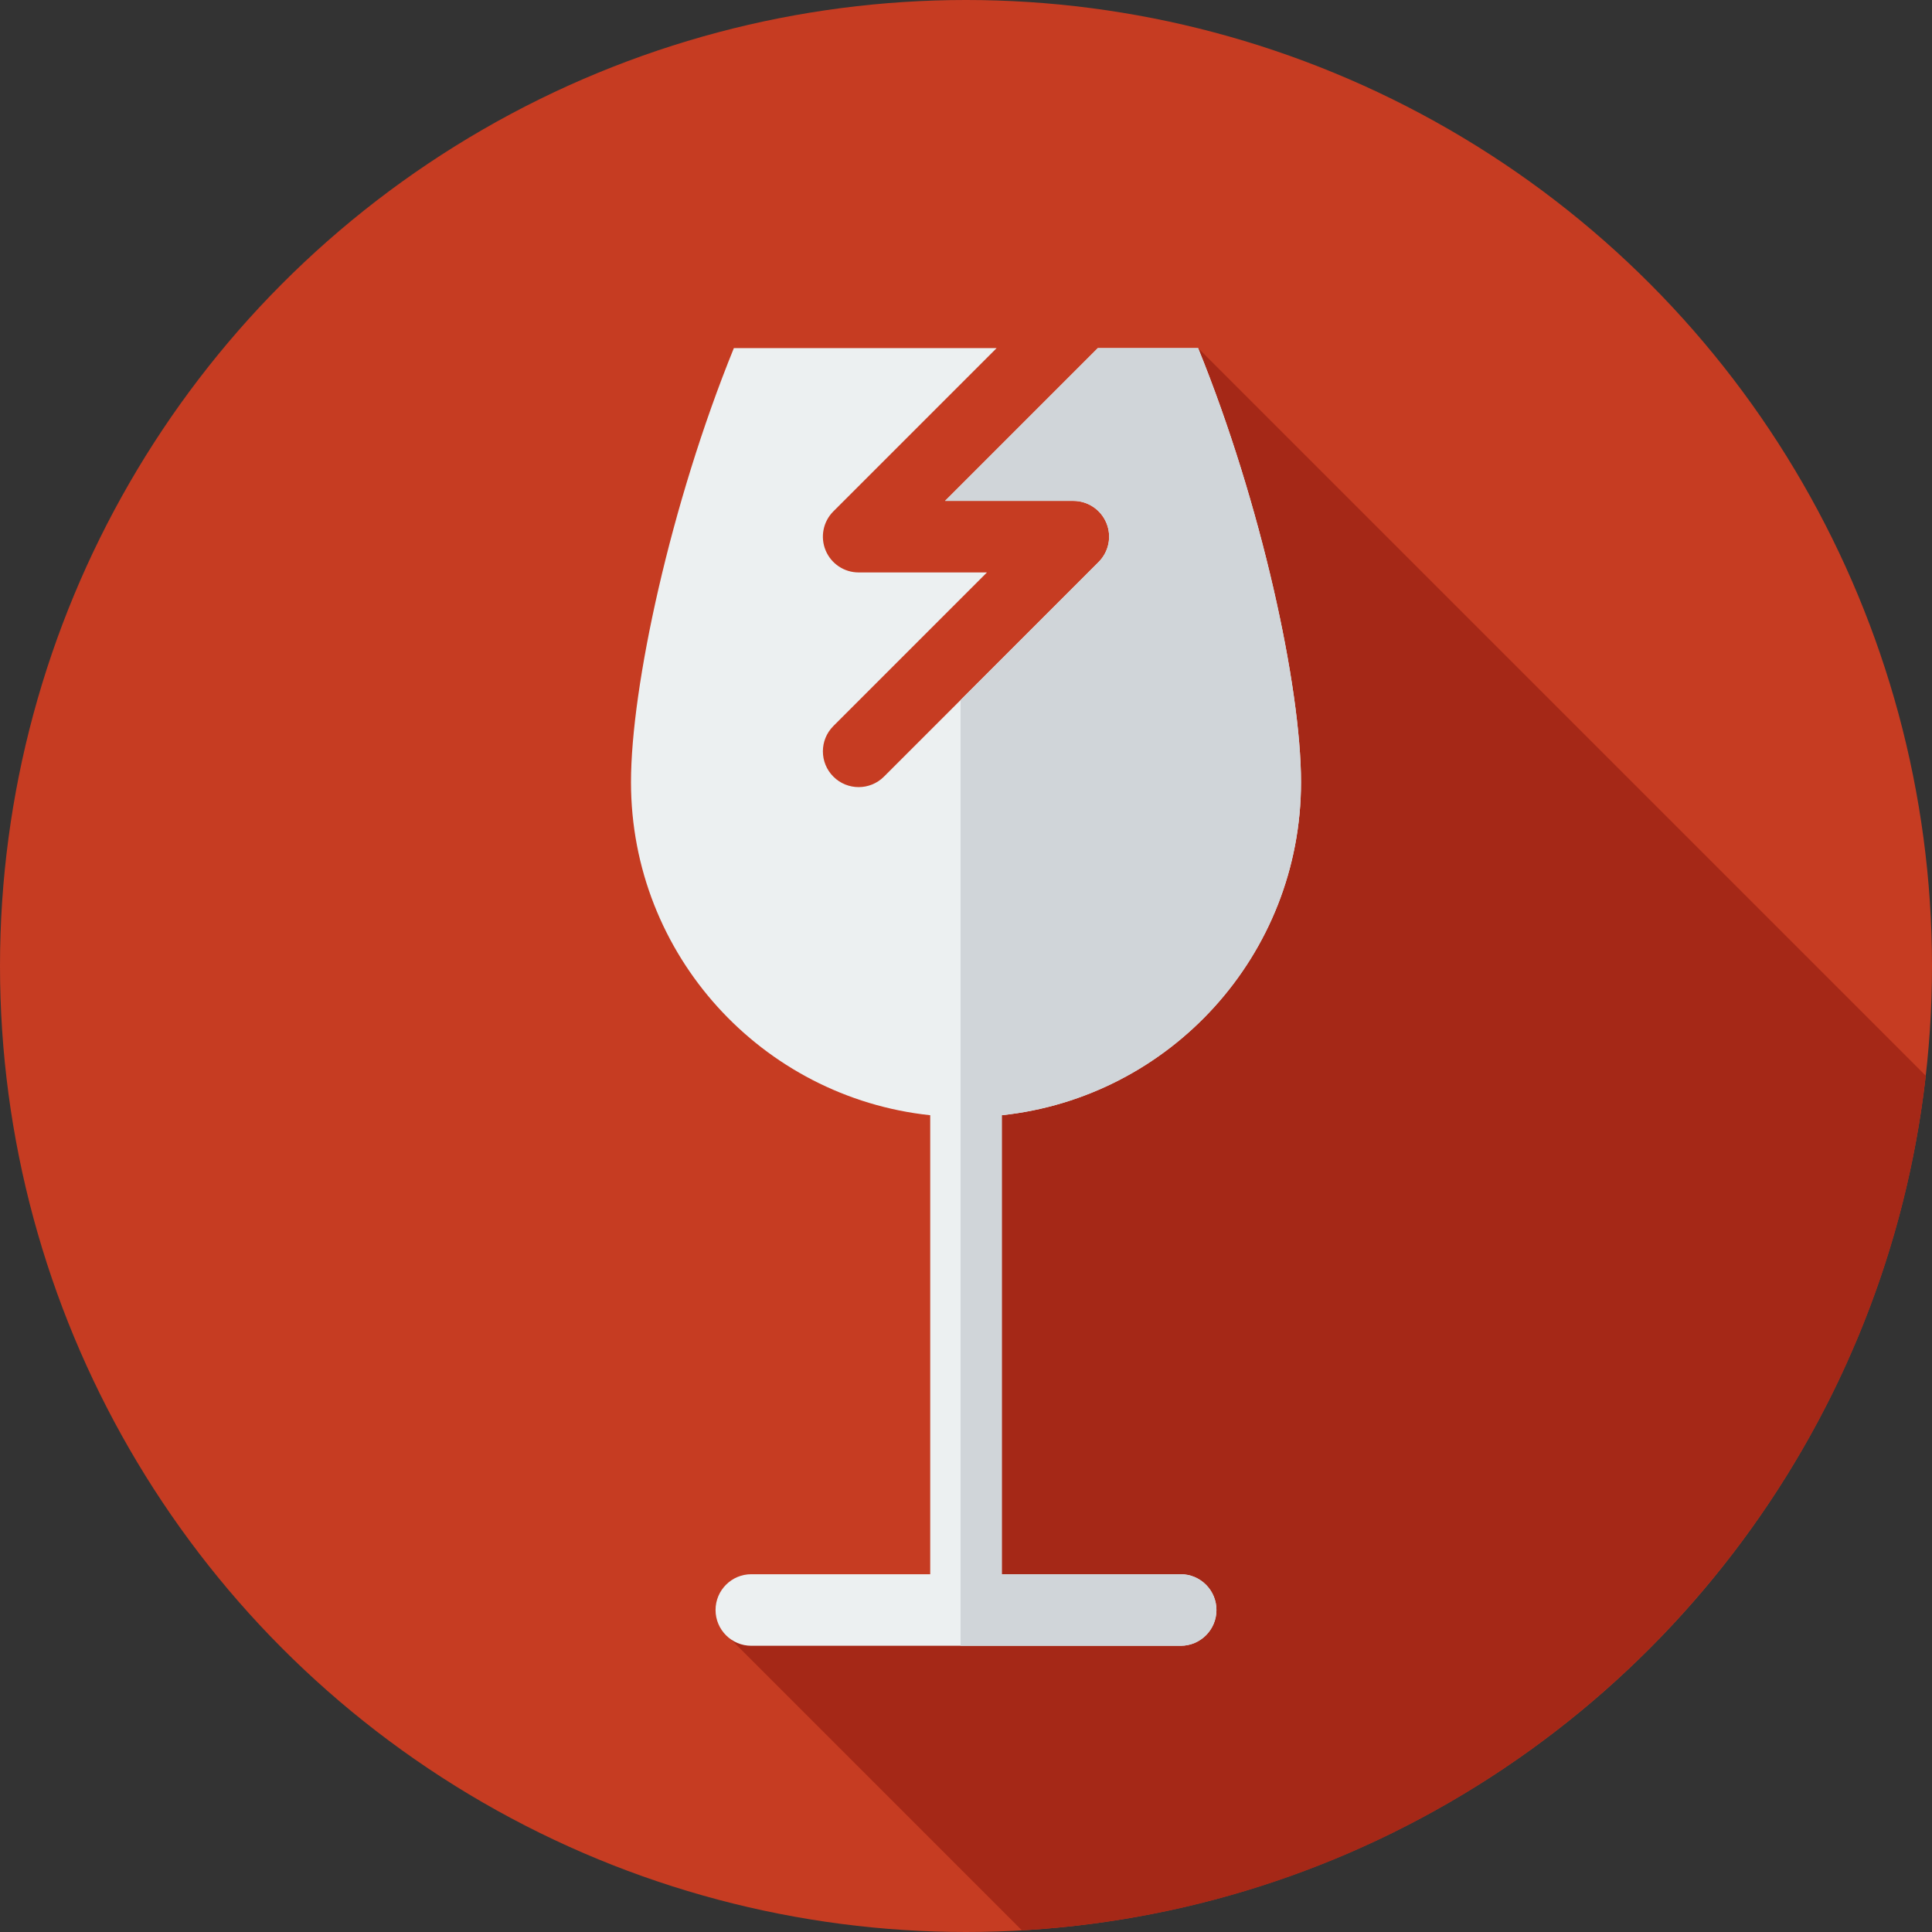
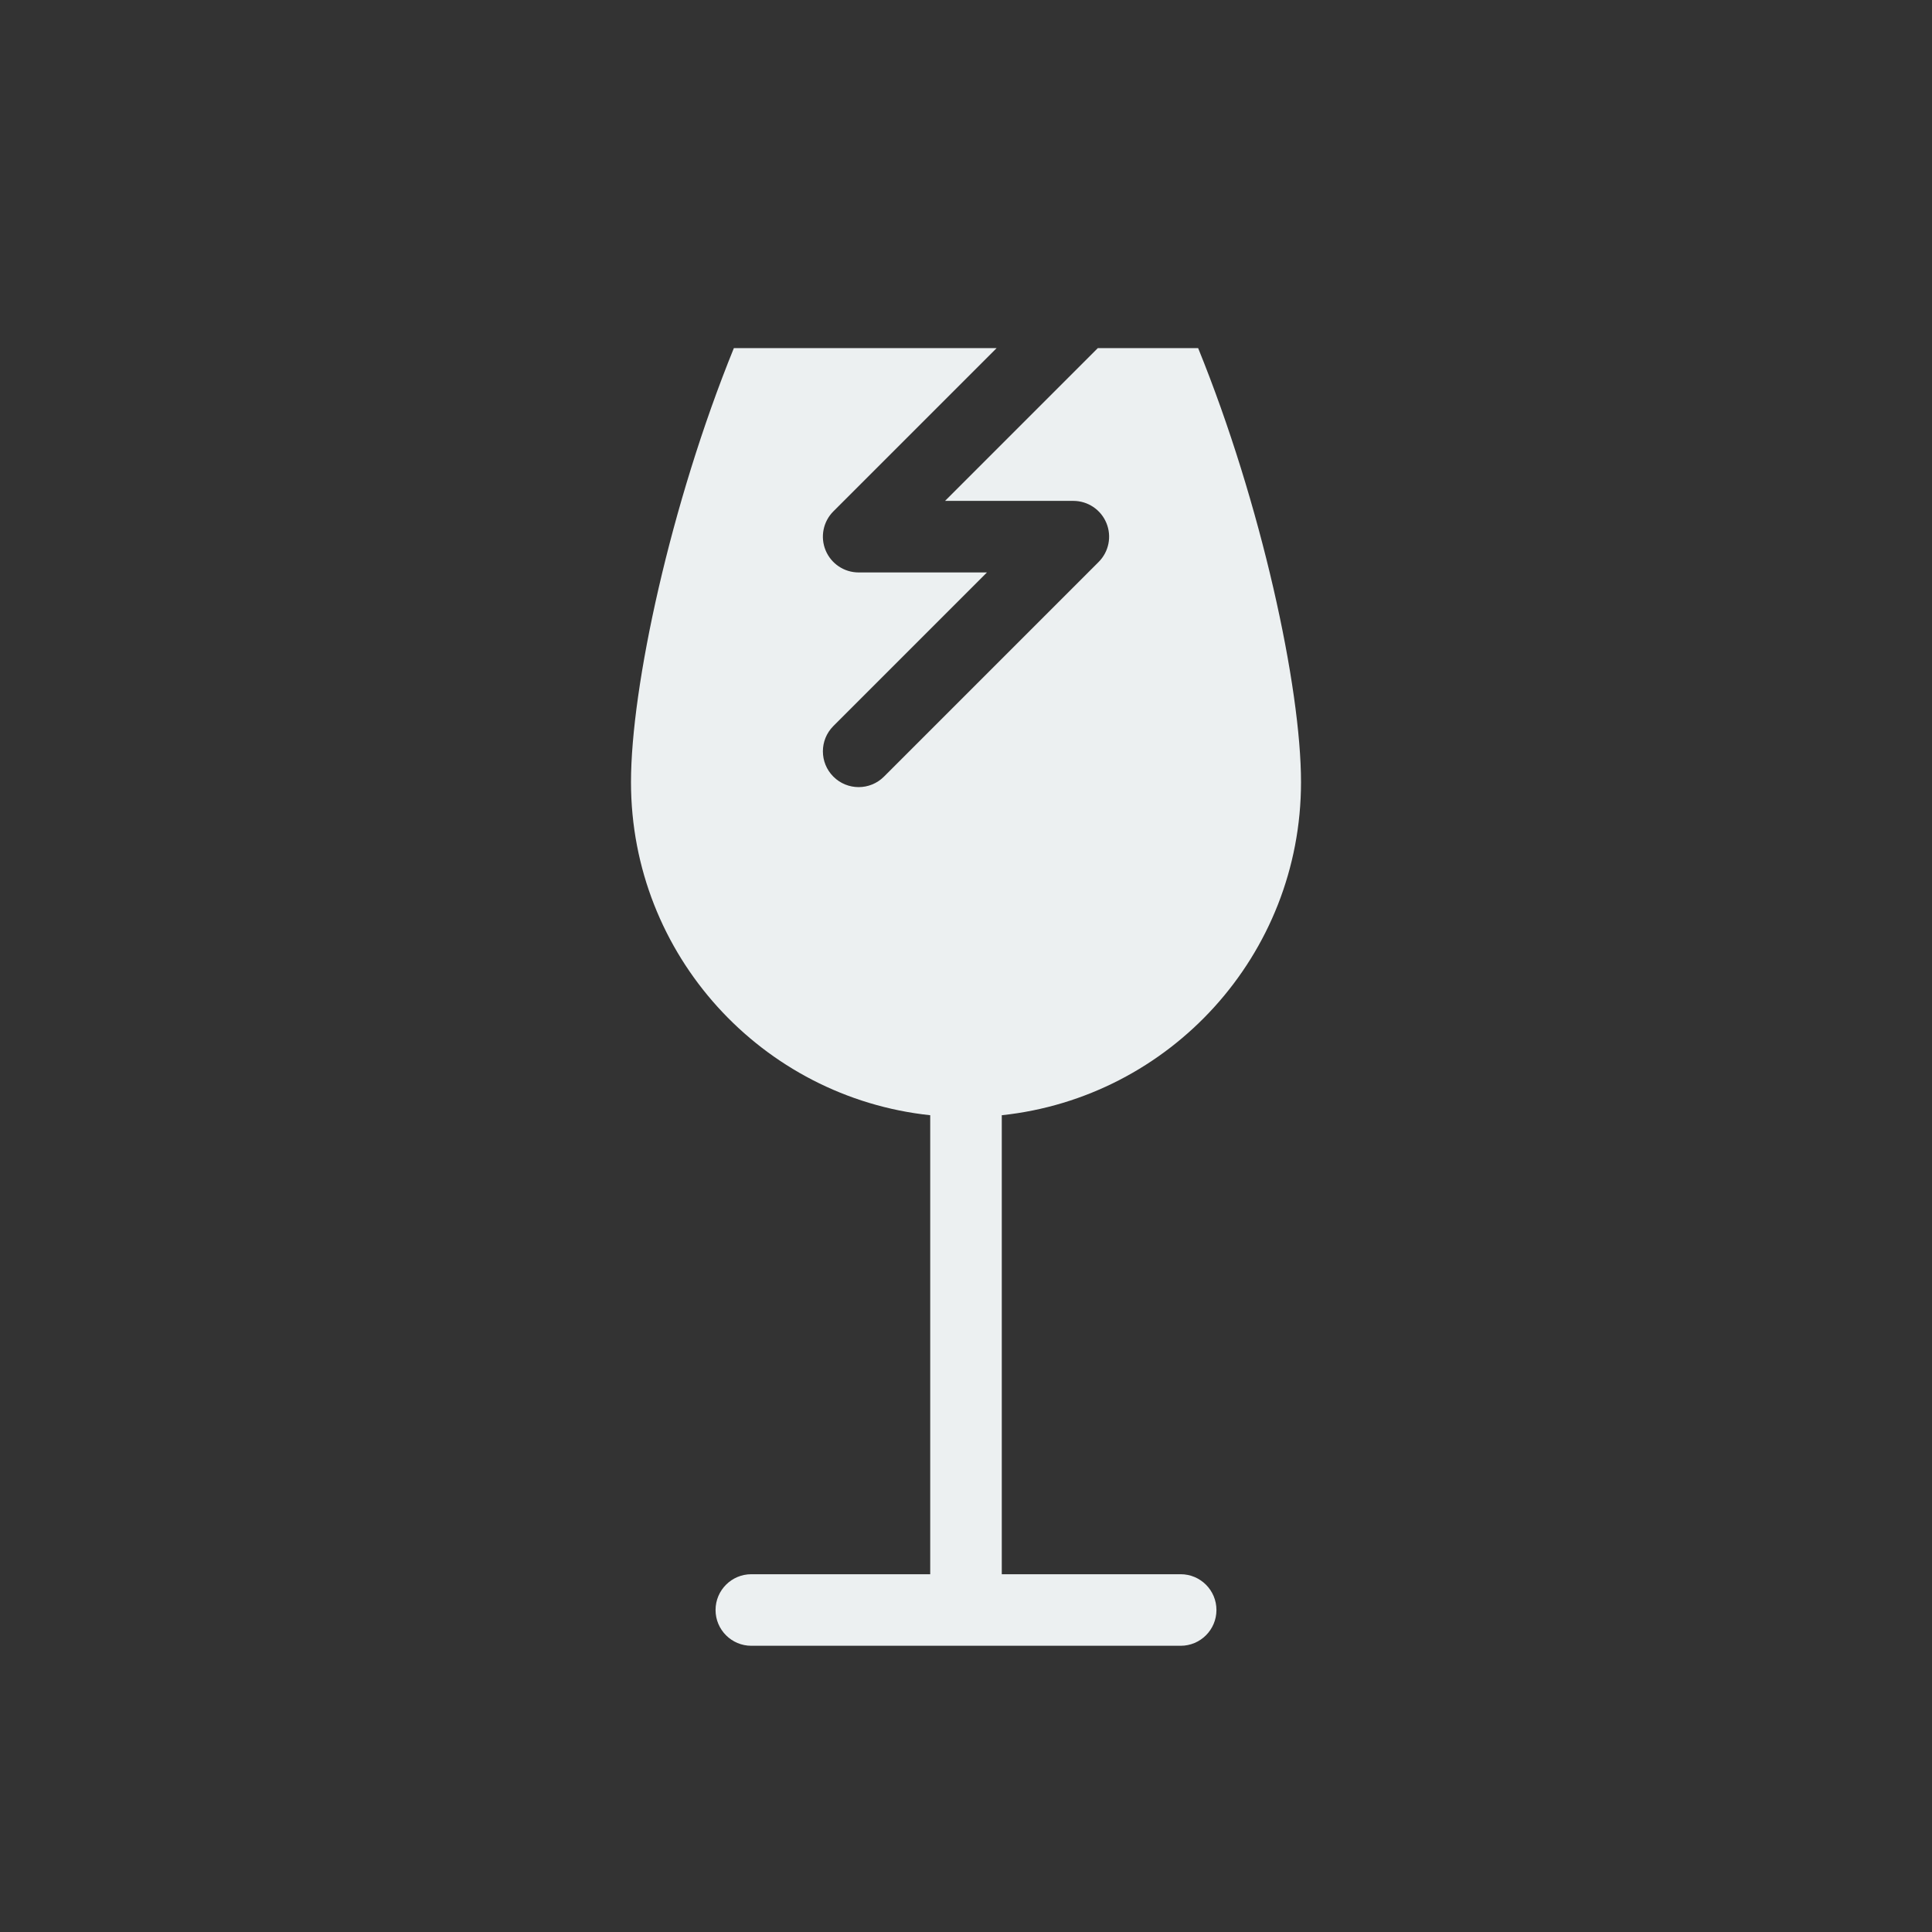
<svg xmlns="http://www.w3.org/2000/svg" version="1.1" id="Layer_1" x="0px" y="0px" viewBox="0 0 297 297" style="enable-background:new 0 0 297 297;" xml:space="preserve">
  <rect x="0" y="0" width="297" height="297" fill="#333333" stroke="none" />
  <g>
    <g>
      <g>
        <g>
-           <circle style="fill:#C63C22;" cx="148.5" cy="148.5" r="148.5" />
-         </g>
+           </g>
      </g>
    </g>
-     <path style="fill:#A52817;" d="M184.187,53.517L171.5,124c5.581,34.677-26,8.25-20,81.5c0.983,12.001,3,27-6,36   c-8.54,7.686-24.368,3.711-34.415,9.236l46.01,46.01c72.388-4.132,130.884-60.108,138.945-131.376L184.187,53.517z" />
    <path style="fill:#ECF0F1;" d="M181.5,242H154v-70.56c25.856-2.746,46-24.62,46-51.204c0-14.588-6.067-42.746-15.813-66.719H168.76   L145.278,77H165c2.225,0,4.23,1.34,5.081,3.396c0.852,2.055,0.381,4.421-1.192,5.993l-33,33C134.815,120.463,133.407,121,132,121   s-2.815-0.537-3.889-1.611c-2.148-2.147-2.148-5.63,0-7.777L151.722,88H132c-2.225,0-4.23-1.34-5.081-3.396   c-0.852-2.055-0.381-4.421,1.192-5.993l25.094-25.094h-40.392C103.067,77.49,97,105.648,97,120.236   c0,26.584,20.144,48.458,46,51.204V242h-27.5c-3.037,0-5.5,2.463-5.5,5.5s2.463,5.5,5.5,5.5h66c3.037,0,5.5-2.463,5.5-5.5   S184.537,242,181.5,242z" />
    <g>
-       <path style="fill:#D0D5D9;" d="M181.5,242H154v-70.56c25.856-2.746,46-24.62,46-51.204c0-14.588-6.067-42.746-15.813-66.719    H168.76L145.278,77H165c2.225,0,4.23,1.34,5.081,3.396c0.852,2.055,0.381,4.421-1.192,5.993l-21.222,21.222V253H181.5    c3.037,0,5.5-2.463,5.5-5.5S184.537,242,181.5,242z" />
-     </g>
+       </g>
  </g>
  <g>
</g>
  <g>
</g>
  <g>
</g>
  <g>
</g>
  <g>
</g>
  <g>
</g>
  <g>
</g>
  <g>
</g>
  <g>
</g>
  <g>
</g>
  <g>
</g>
  <g>
</g>
  <g>
</g>
  <g>
</g>
  <g>
</g>
</svg>